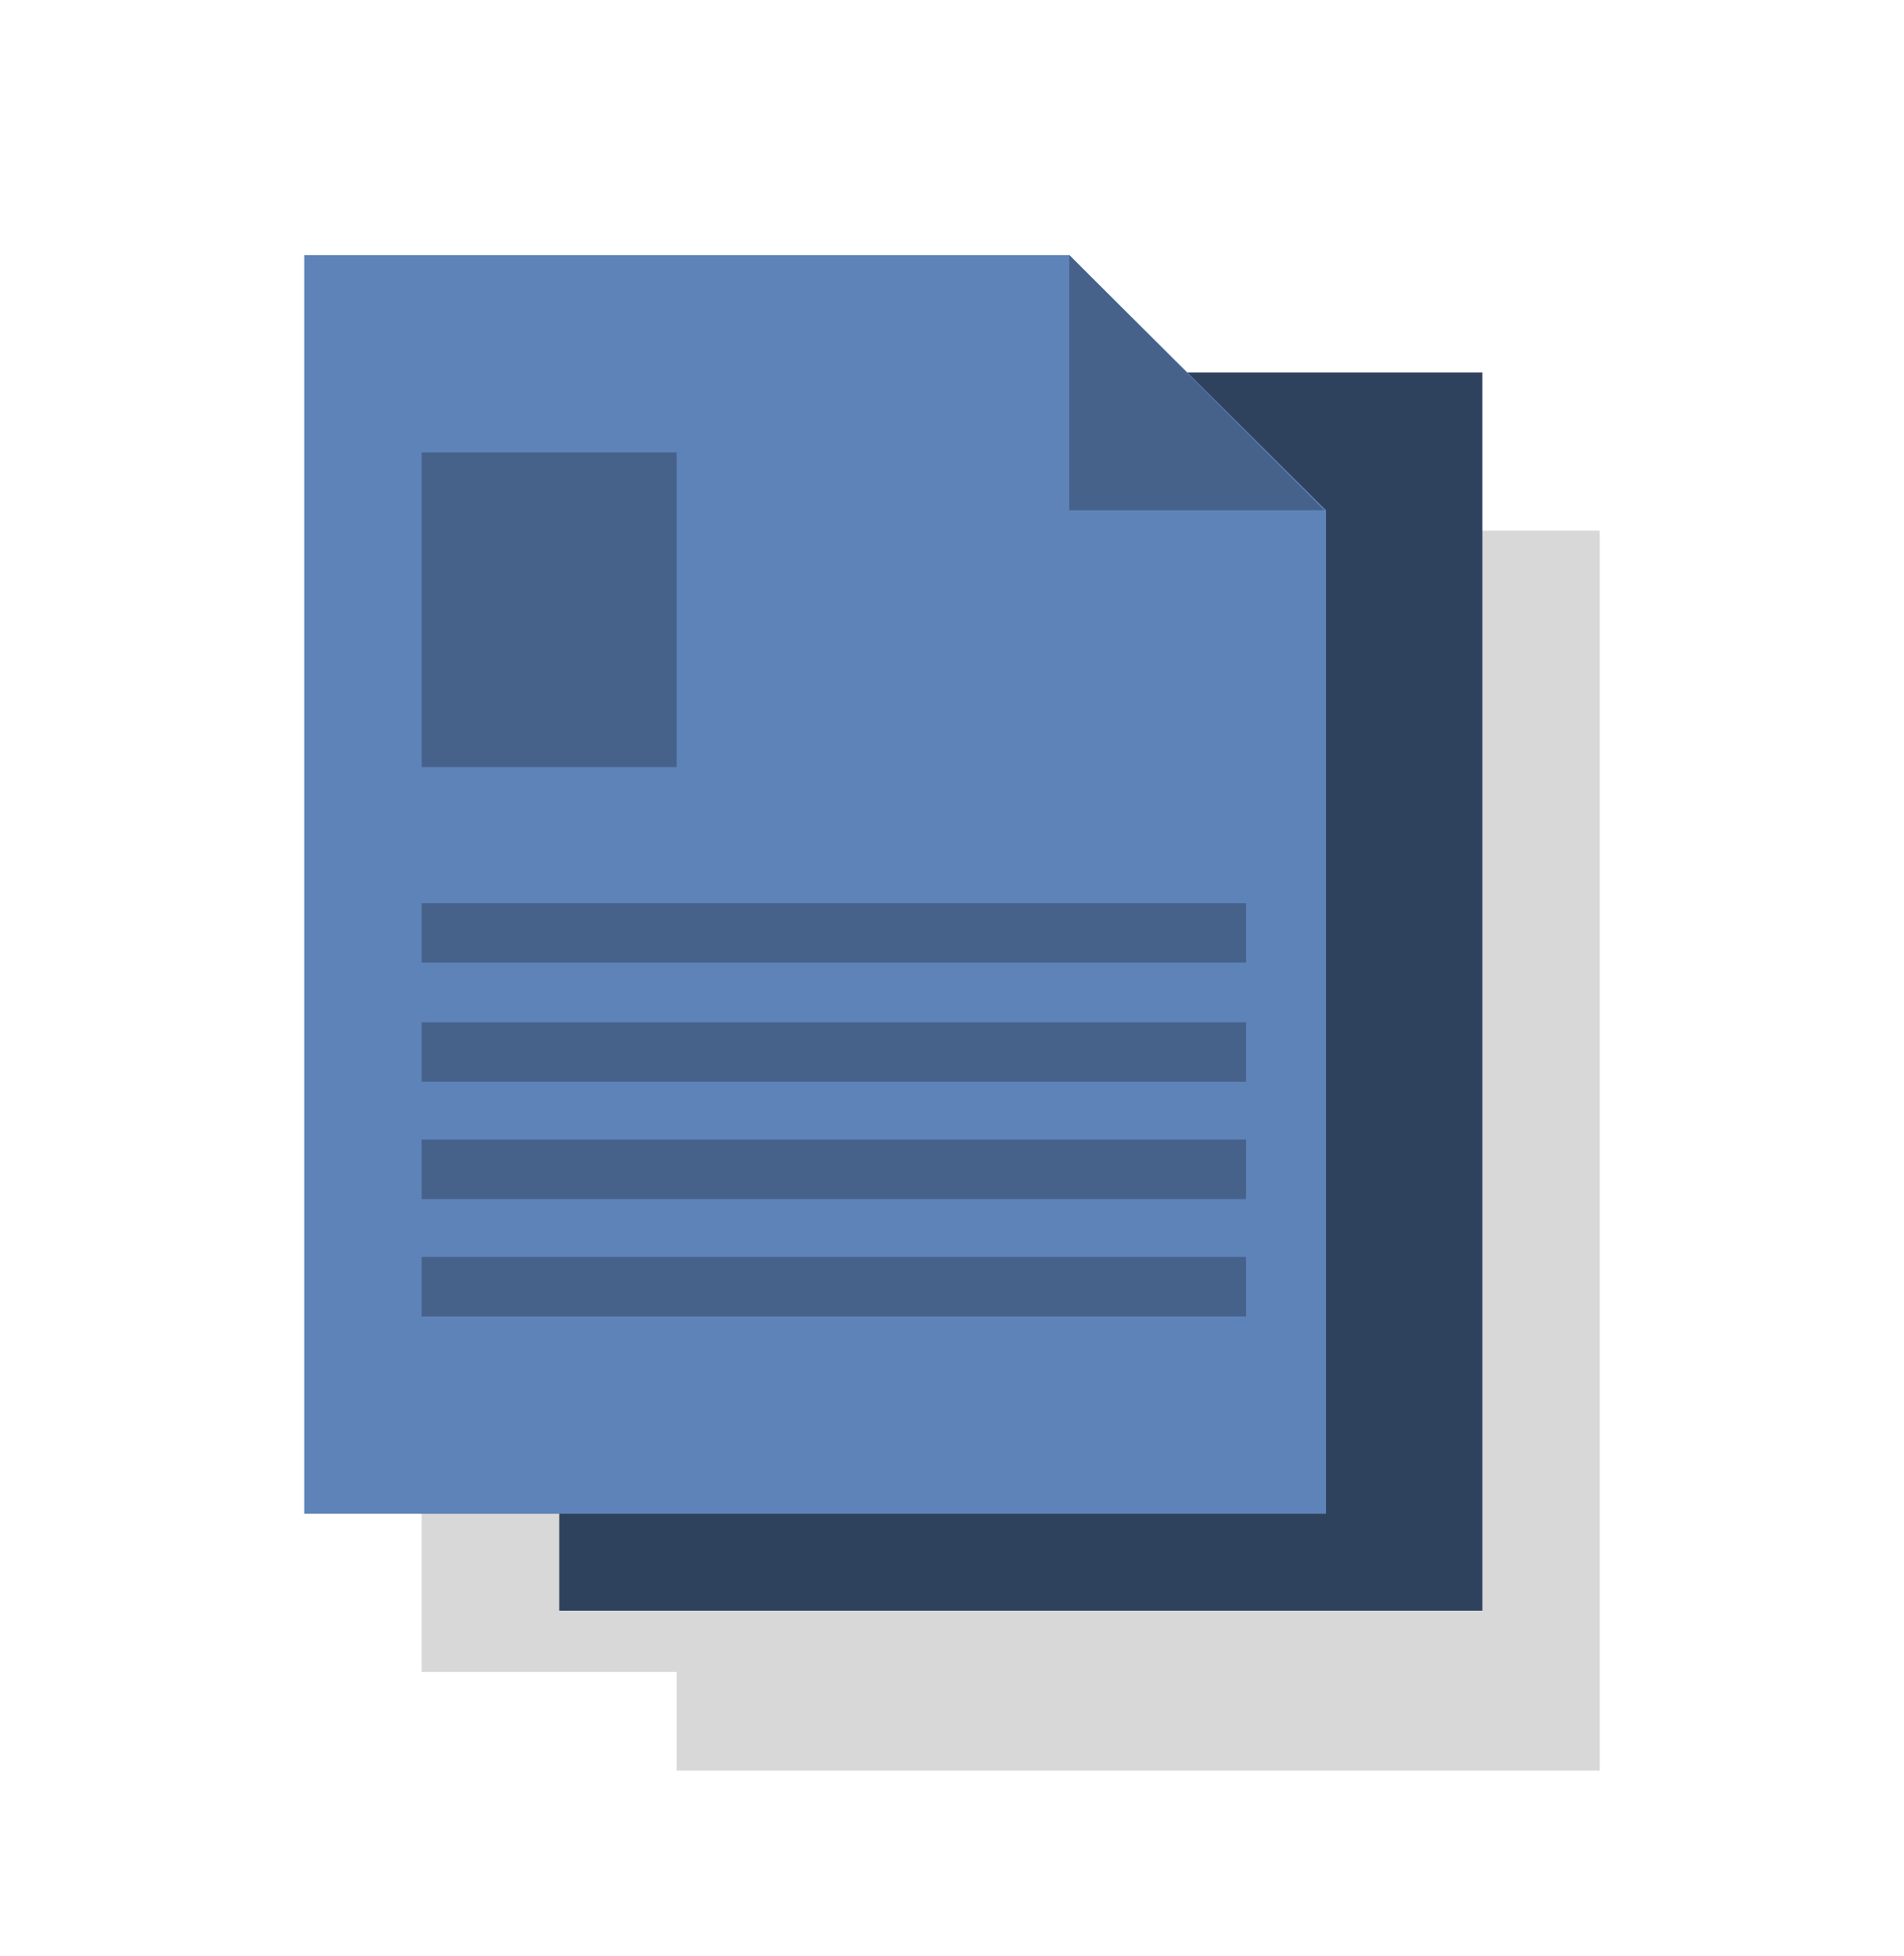
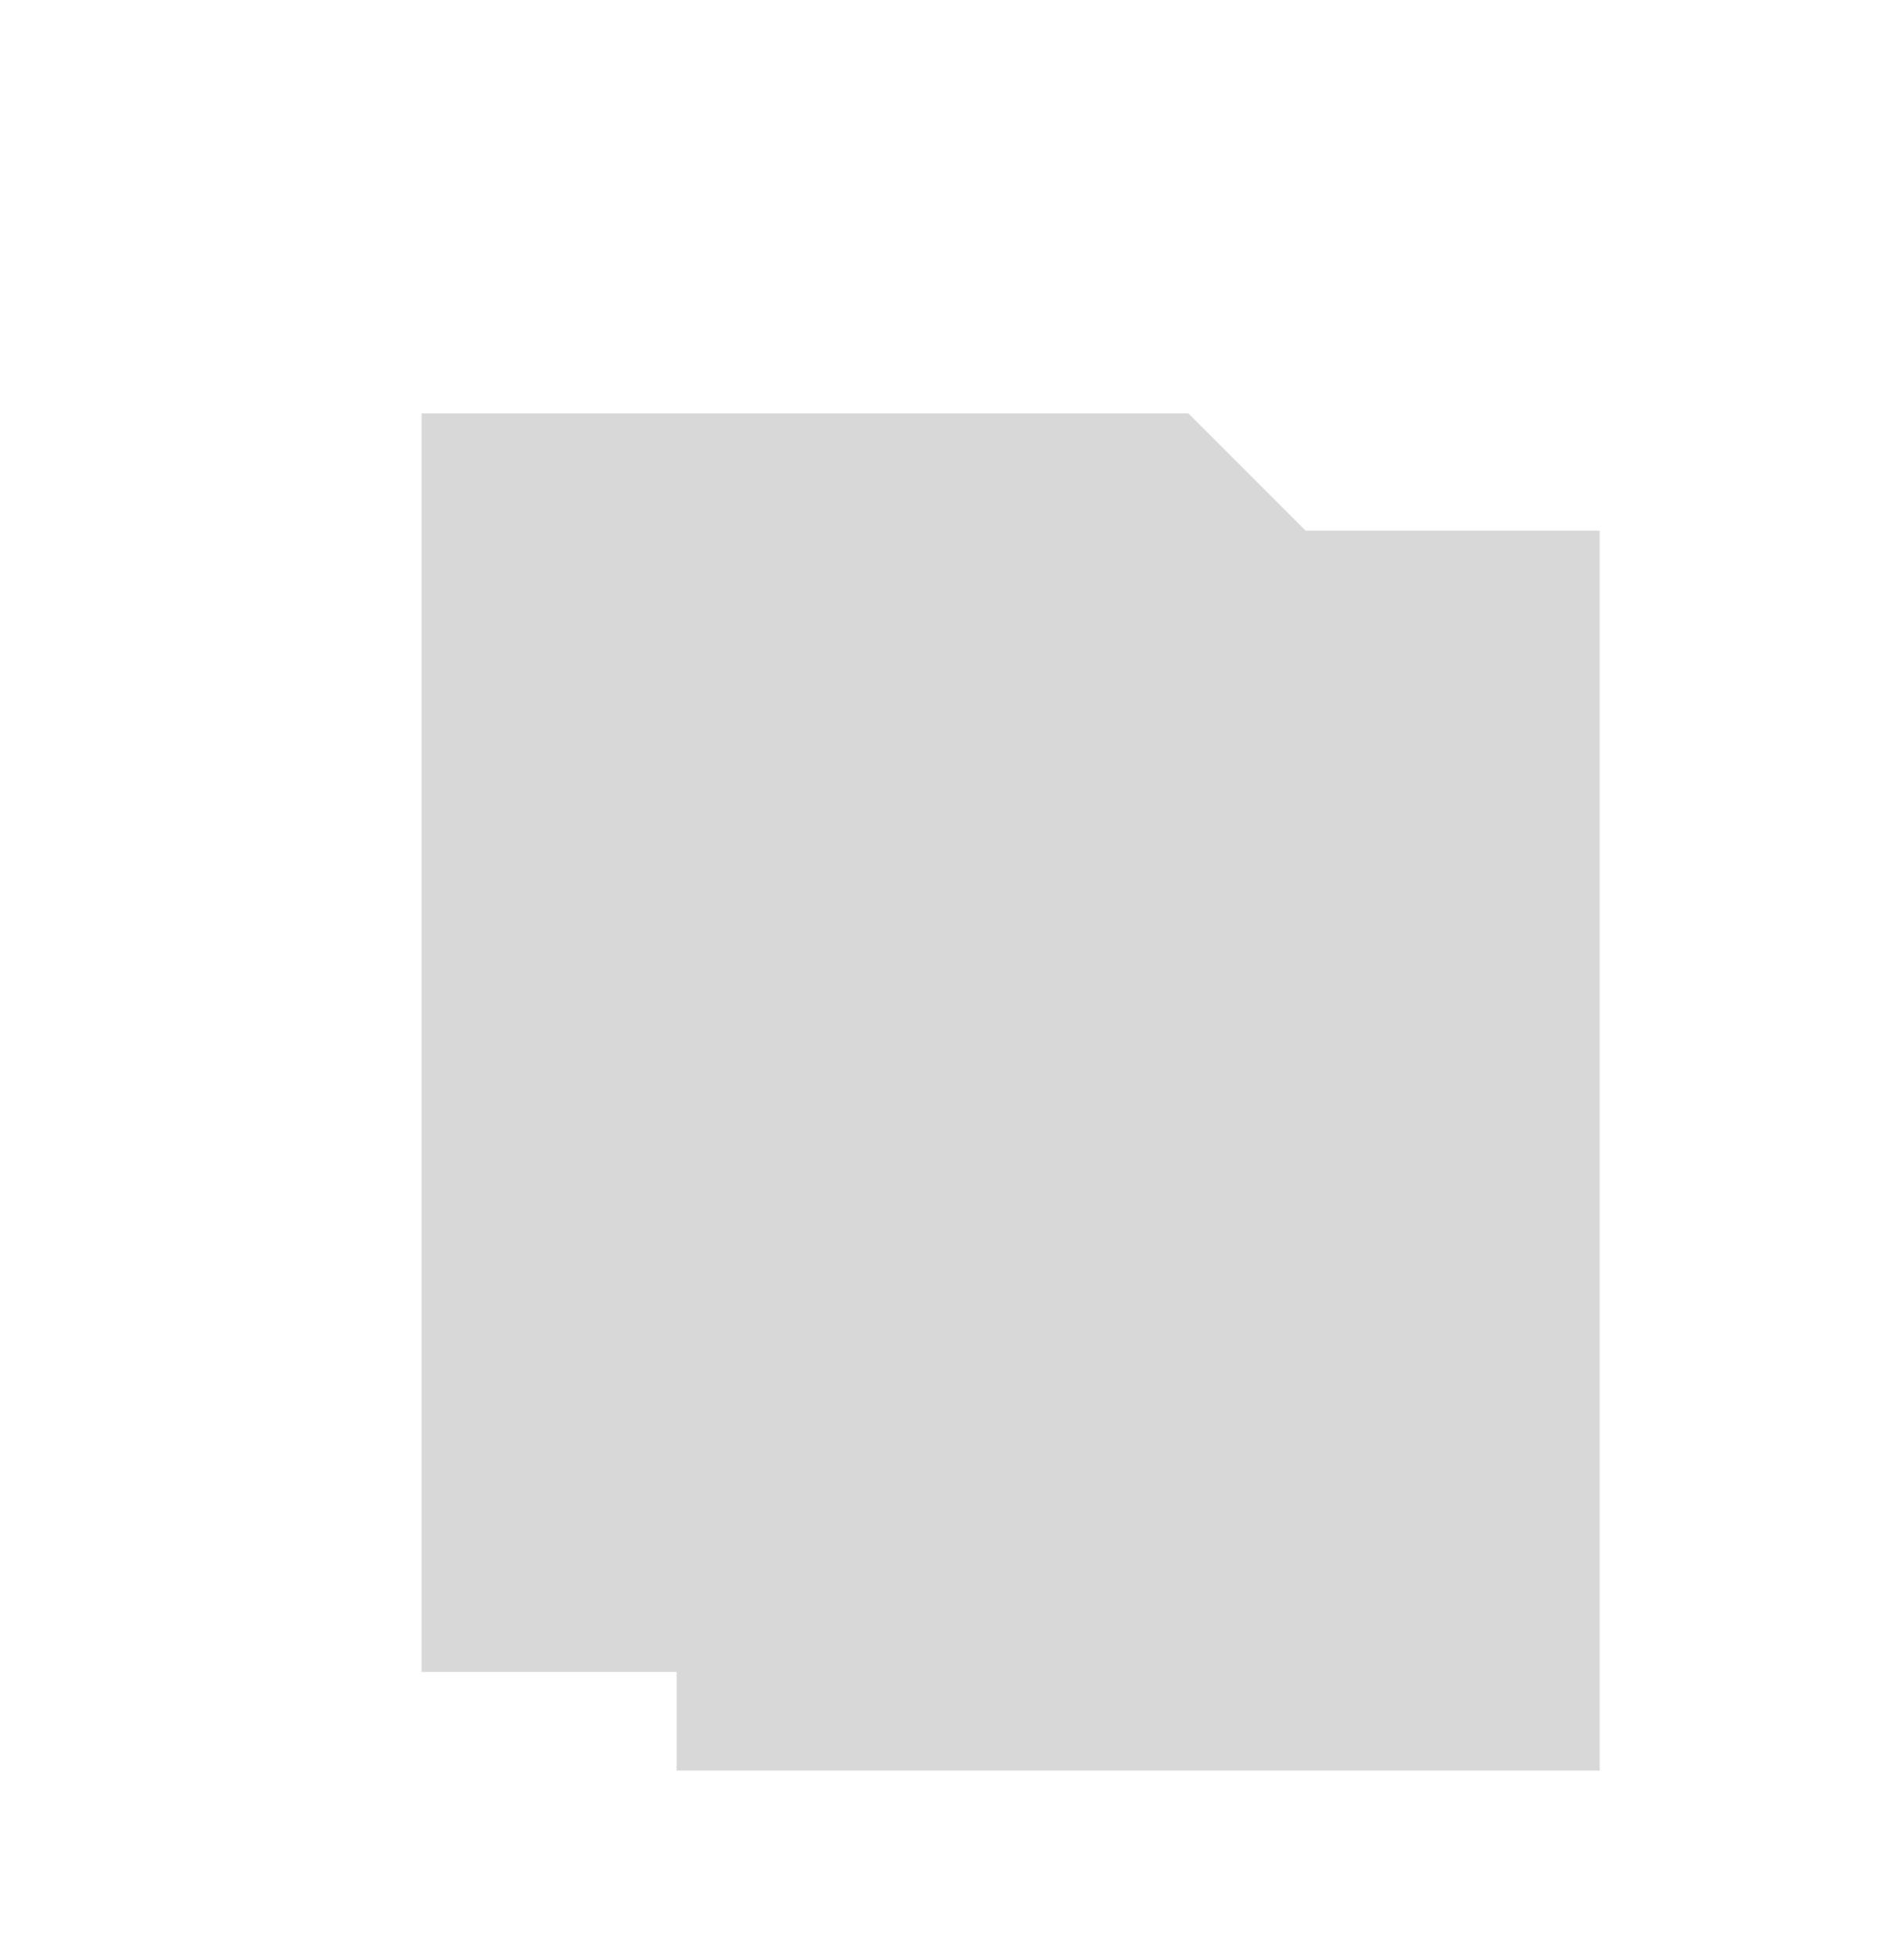
<svg xmlns="http://www.w3.org/2000/svg" viewBox="0 0 112 115">
  <path d="M76.8 31.2l-6.9-6.9H24.8v74h15v5.8h54.3V31.2H76.8z" fill="#d8d8d8" />
-   <path fill="#2f425d" d="M32.9 21.9h54.3v72.8H32.9z" />
-   <path d="M62.9 15h-45v74H78V30L62.9 15z" fill="#5d83b9" />
-   <path d="M62.9 17.6V30h15l-15-15v2.6zm-38.1 9h15v18.5h-15zm0 26.5h48.5v3.5H24.8zm0 7h48.5v3.5H24.8zm0 6.9h48.5v3.5H24.8zm0 6.9h48.5v3.5H24.8z" fill="#46628b" />
</svg>